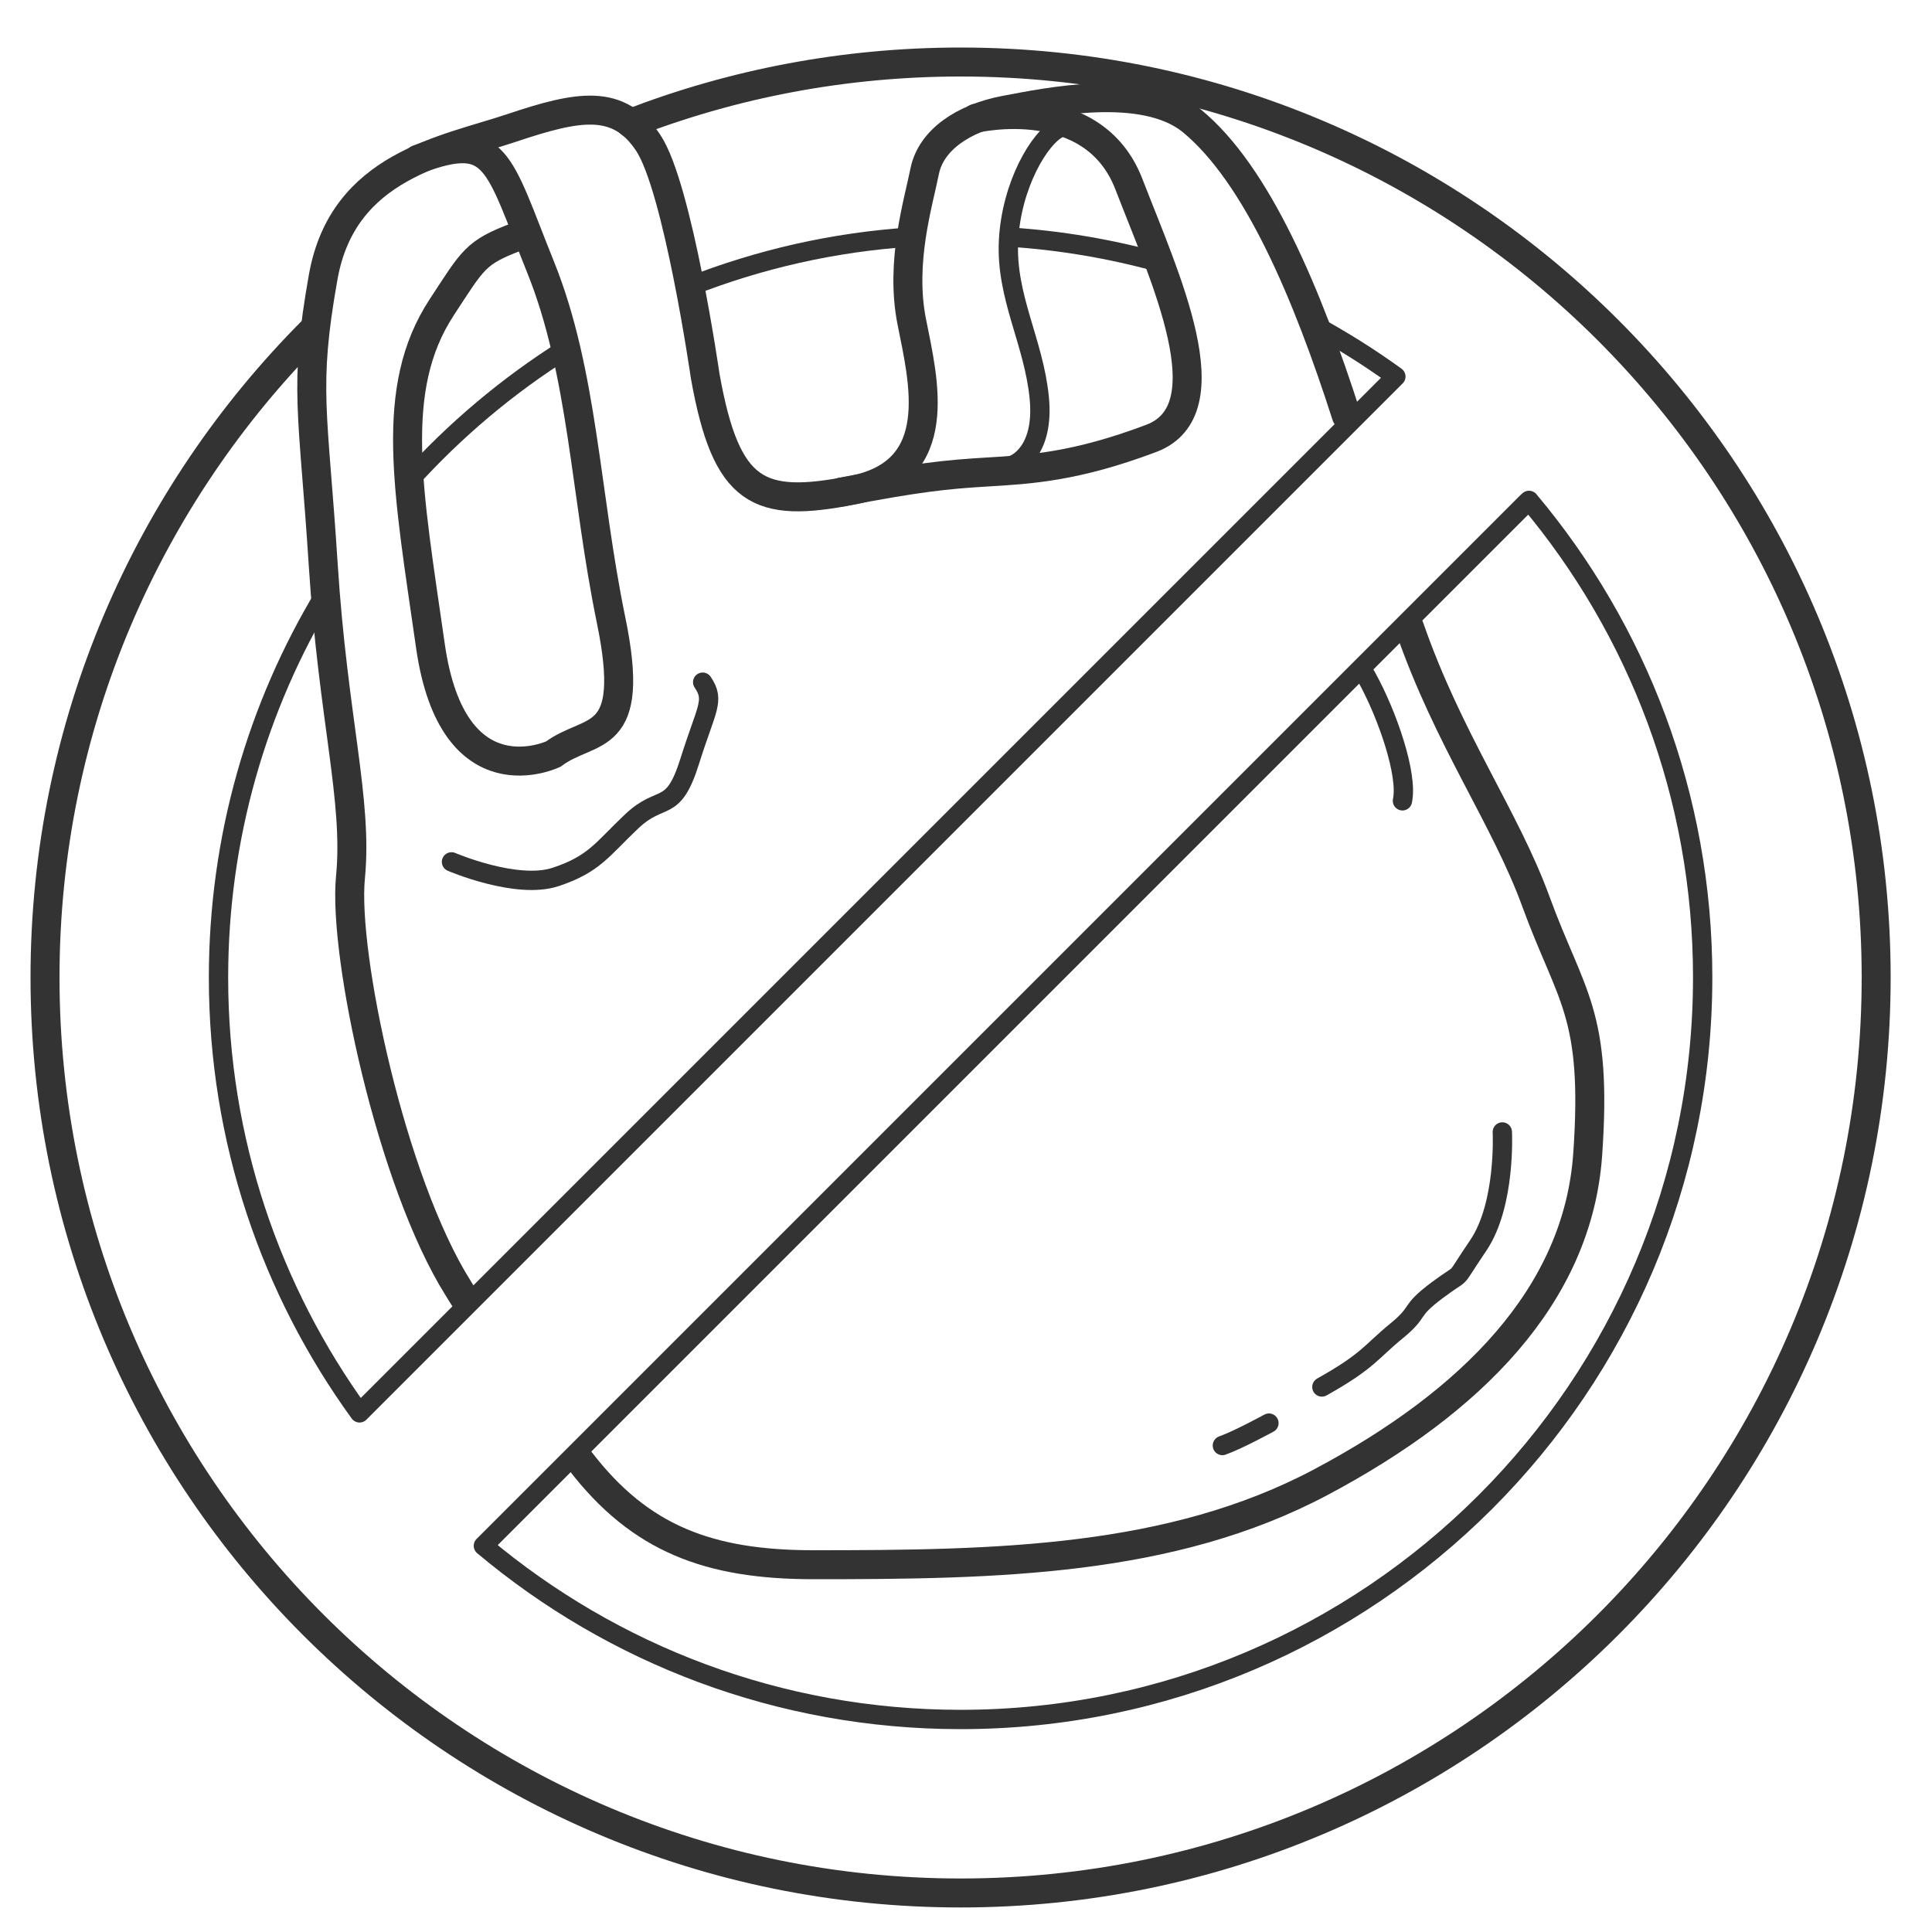
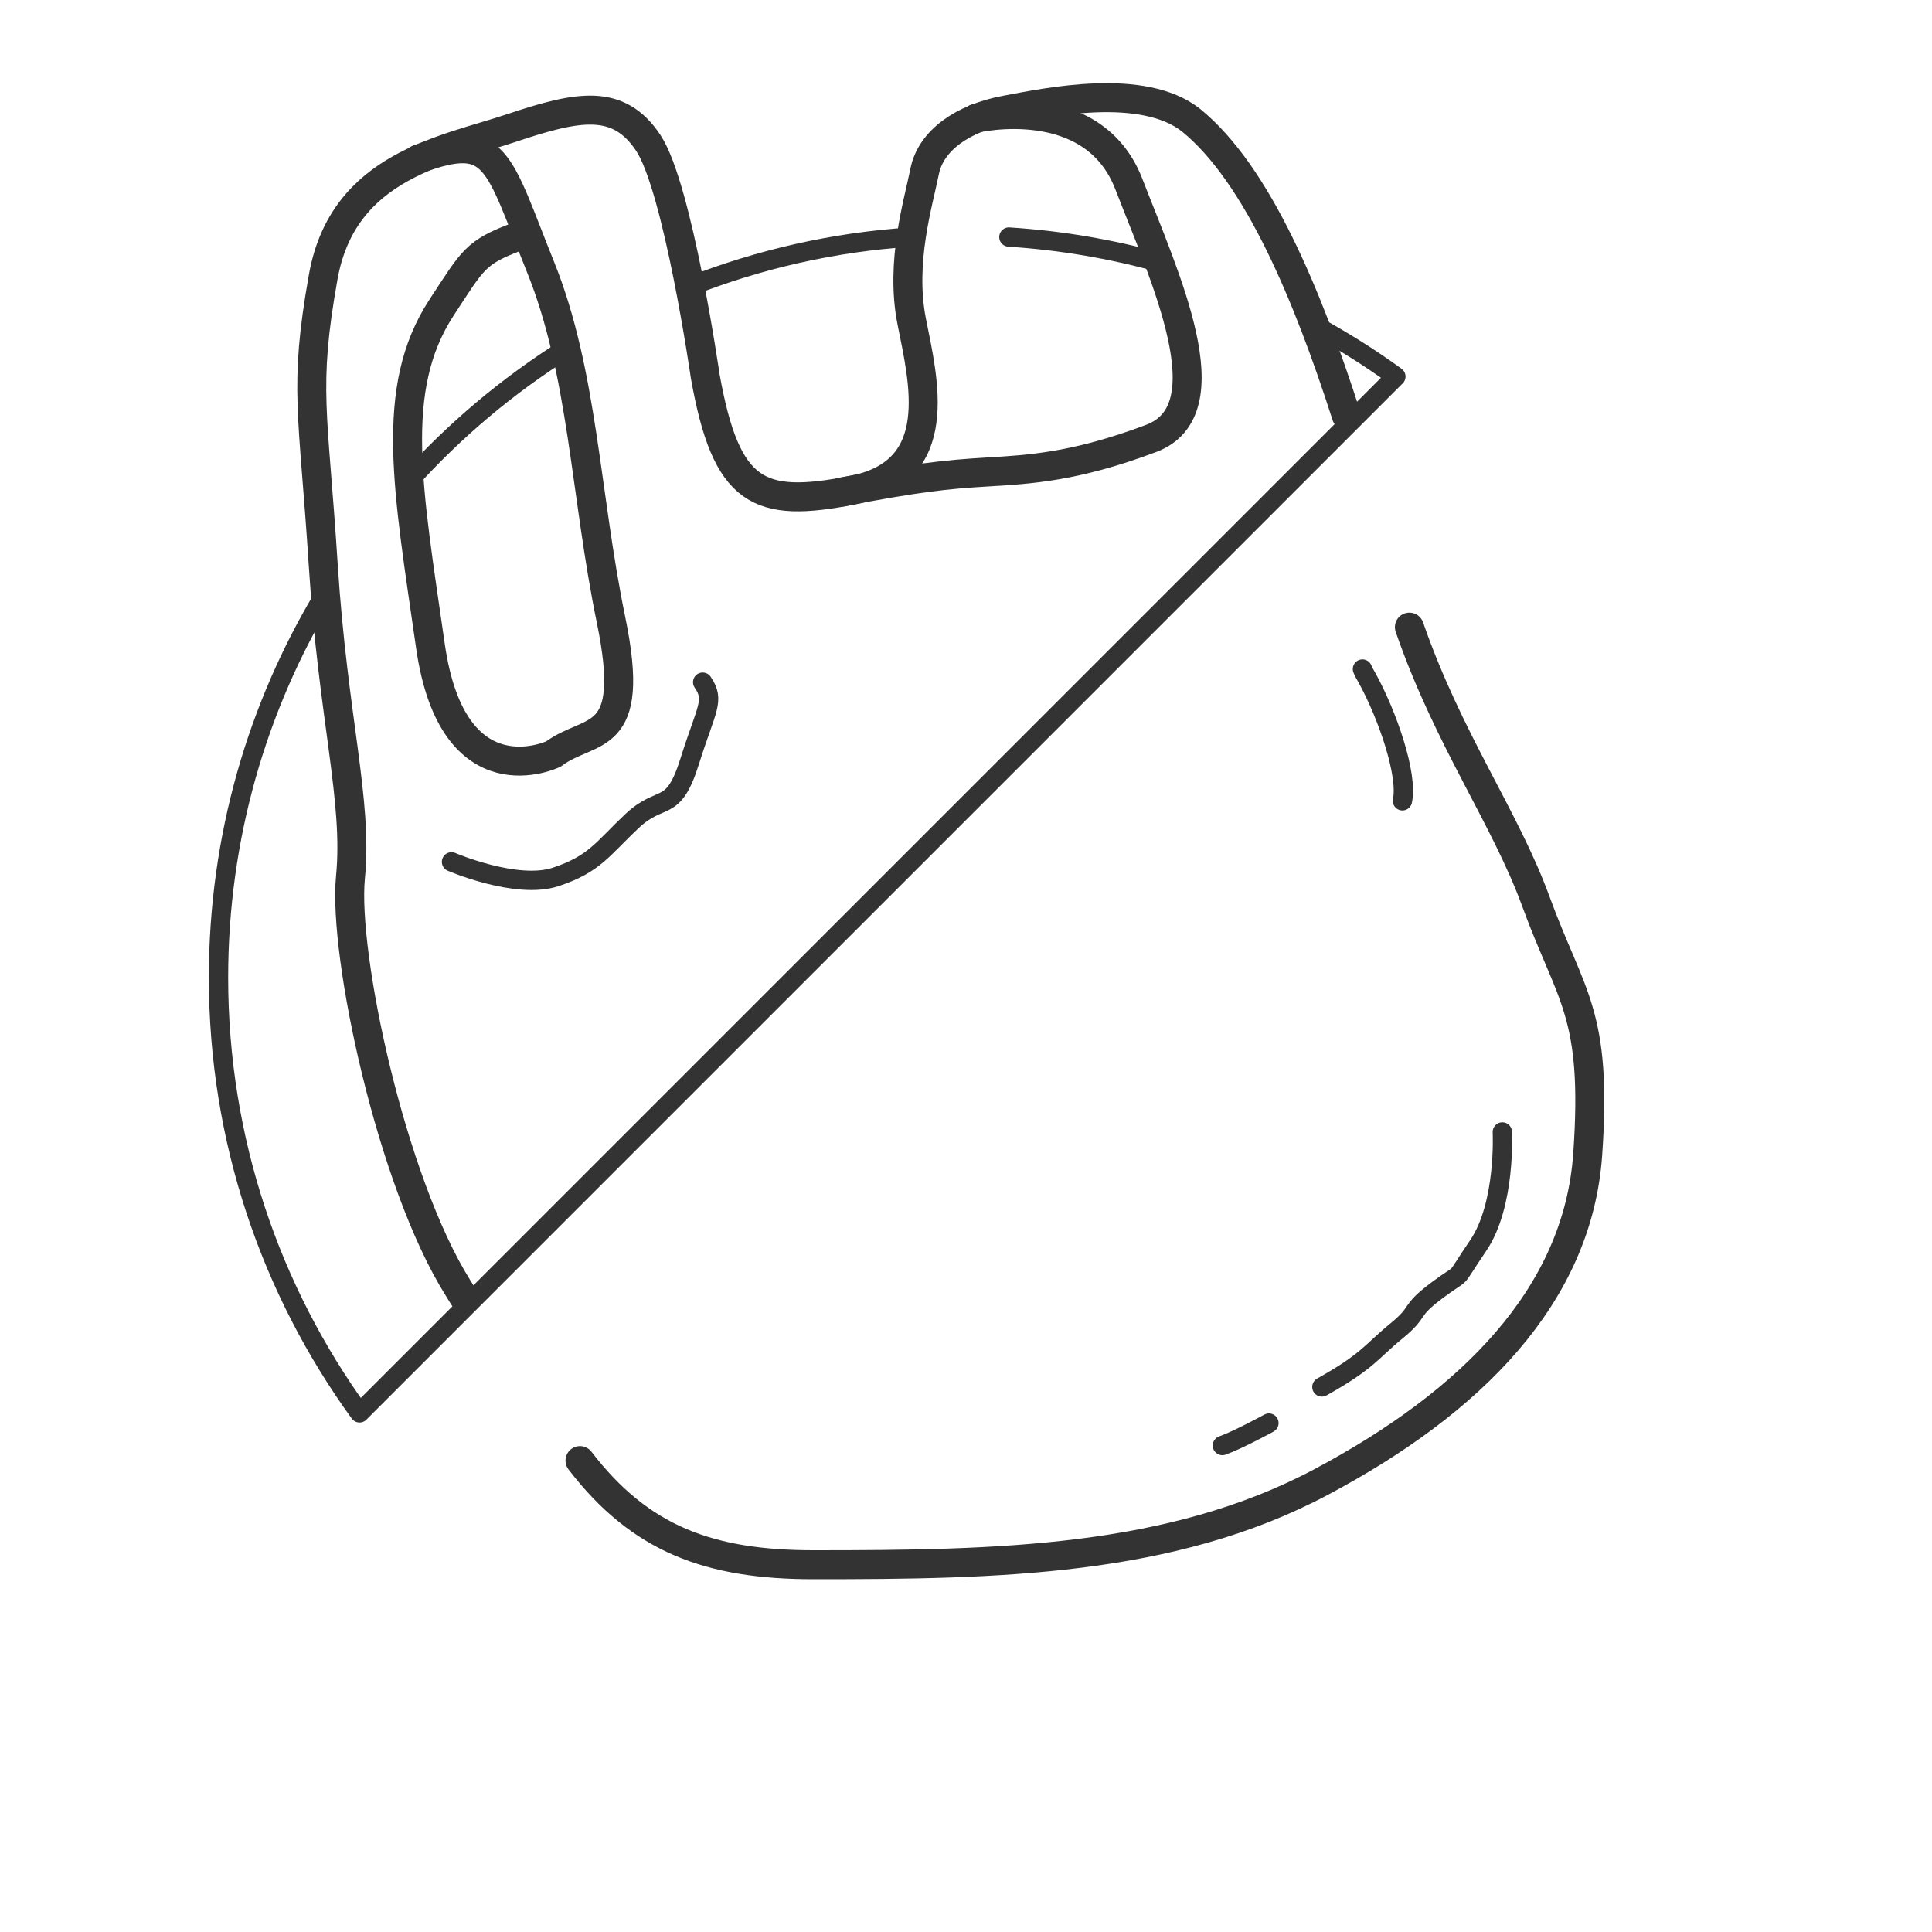
<svg xmlns="http://www.w3.org/2000/svg" id="Layer_1" viewBox="0 0 100 100">
  <defs>
    <style>
      .cls-1, .cls-2, .cls-3, .cls-4 {
        fill: none;
      }

      .cls-2 {
        stroke-width: 1.5px;
      }

      .cls-2, .cls-3 {
        stroke-miterlimit: 10;
      }

      .cls-2, .cls-3, .cls-4 {
        stroke: #333;
        stroke-linecap: round;
      }

      .cls-4 {
        stroke-linejoin: round;
      }
    </style>
  </defs>
  <rect class="cls-1" y="0" width="100" height="100" />
  <path class="cls-2" d="M69.69,21.52c-2.02-6.29-4.62-12.51-8.03-15.29-2.5-1.99-7.45-.94-9.63-.53s-3.85,1.56-4.17,3.17c-.32,1.61-1.28,4.69-.67,7.77s1.83,7.77-3.05,8.73c-4.88.96-6.55.21-7.64-5.91,0,0-1.41-9.76-2.95-12.07-1.54-2.31-3.6-1.93-7.06-.77s-8.73,1.93-9.76,7.71c-1.03,5.78-.51,6.93,0,14.9s1.8,12.2,1.41,16.18c-.39,3.98,2.1,15.73,5.57,21.26.15.25.15.24.31.5" />
  <path class="cls-2" d="M30.02,75.6c3.11,4.06,6.69,5.39,12.09,5.39,9.5,0,18.5-.15,26.27-4.28,7.77-4.13,13.29-9.65,13.8-16.97.51-7.32-.86-8.09-2.68-13.07-1.59-4.36-4.53-8.38-6.55-14.21" />
  <path class="cls-3" d="M70.52,34.63c.08.2.11.22.24.46,1.06,1.93,2.12,5.01,1.83,6.36" />
  <path class="cls-2" d="M21.64,8.24c4.07-1.51,4.12.07,6.33,5.56,2.22,5.49,2.31,11.75,3.66,18.3s-1.06,5.49-2.99,6.93c0,0-5.2,2.5-6.36-5.59s-2.18-13.31.58-17.53c1.64-2.5,1.73-2.84,3.9-3.66" />
  <path class="cls-2" d="M50.52,6.12s6.05-1.41,7.91,3.41c1.86,4.82,5.08,11.68,1.16,13.16-3.92,1.48-6.3,1.61-8.48,1.74s-3.59.28-7.57,1.04" />
-   <path class="cls-3" d="M52.49,24.04s1.59-.58,1.3-3.47-1.73-5.2-1.59-8.09,1.61-5.37,2.62-5.85" />
  <path class="cls-3" d="M77.76,58.59s.19,3.76-1.25,5.88-.58,1.16-2.12,2.31-.81,1.05-2.12,2.12-1.44,1.54-3.85,2.89" />
  <path class="cls-3" d="M65.68,73.66s-1.59.87-2.41,1.16" />
  <path class="cls-3" d="M23.37,44.61s3.37,1.45,5.39.78,2.41-1.44,3.95-2.89,2.12-.33,2.99-3.1c.87-2.77,1.32-3.13.67-4.09" />
-   <path class="cls-4" d="M25.02,80.01c6.68,5.61,15.29,8.99,24.7,8.99,21.21,0,38.41-17.2,38.41-38.41,0-9.4-3.38-18.01-8.99-24.69l-.09.08-54.03,54.03h0Z" />
-   <path class="cls-2" d="M16.21,17.08C7.64,25.66,2.33,37.51,2.33,50.59c0,26.17,21.22,47.39,47.39,47.39s47.39-21.22,47.39-47.39S75.89,3.21,49.72,3.21c-6.02,0-11.78,1.12-17.08,3.17" />
  <path class="cls-4" d="M47.16,12.27c-4.02.26-7.87,1.15-11.46,2.56" />
  <path class="cls-4" d="M60.01,13.58c-2.5-.69-5.11-1.14-7.79-1.31" />
  <path class="cls-4" d="M16.82,30.76c-3.5,5.79-5.51,12.58-5.51,19.84,0,8.42,2.71,16.2,7.3,22.53h0s53.64-53.64,53.64-53.64h0c-1.35-.98-2.77-1.87-4.24-2.67" />
  <path class="cls-4" d="M29.29,18.06c-3.02,1.9-5.76,4.21-8.14,6.85" />
</svg>